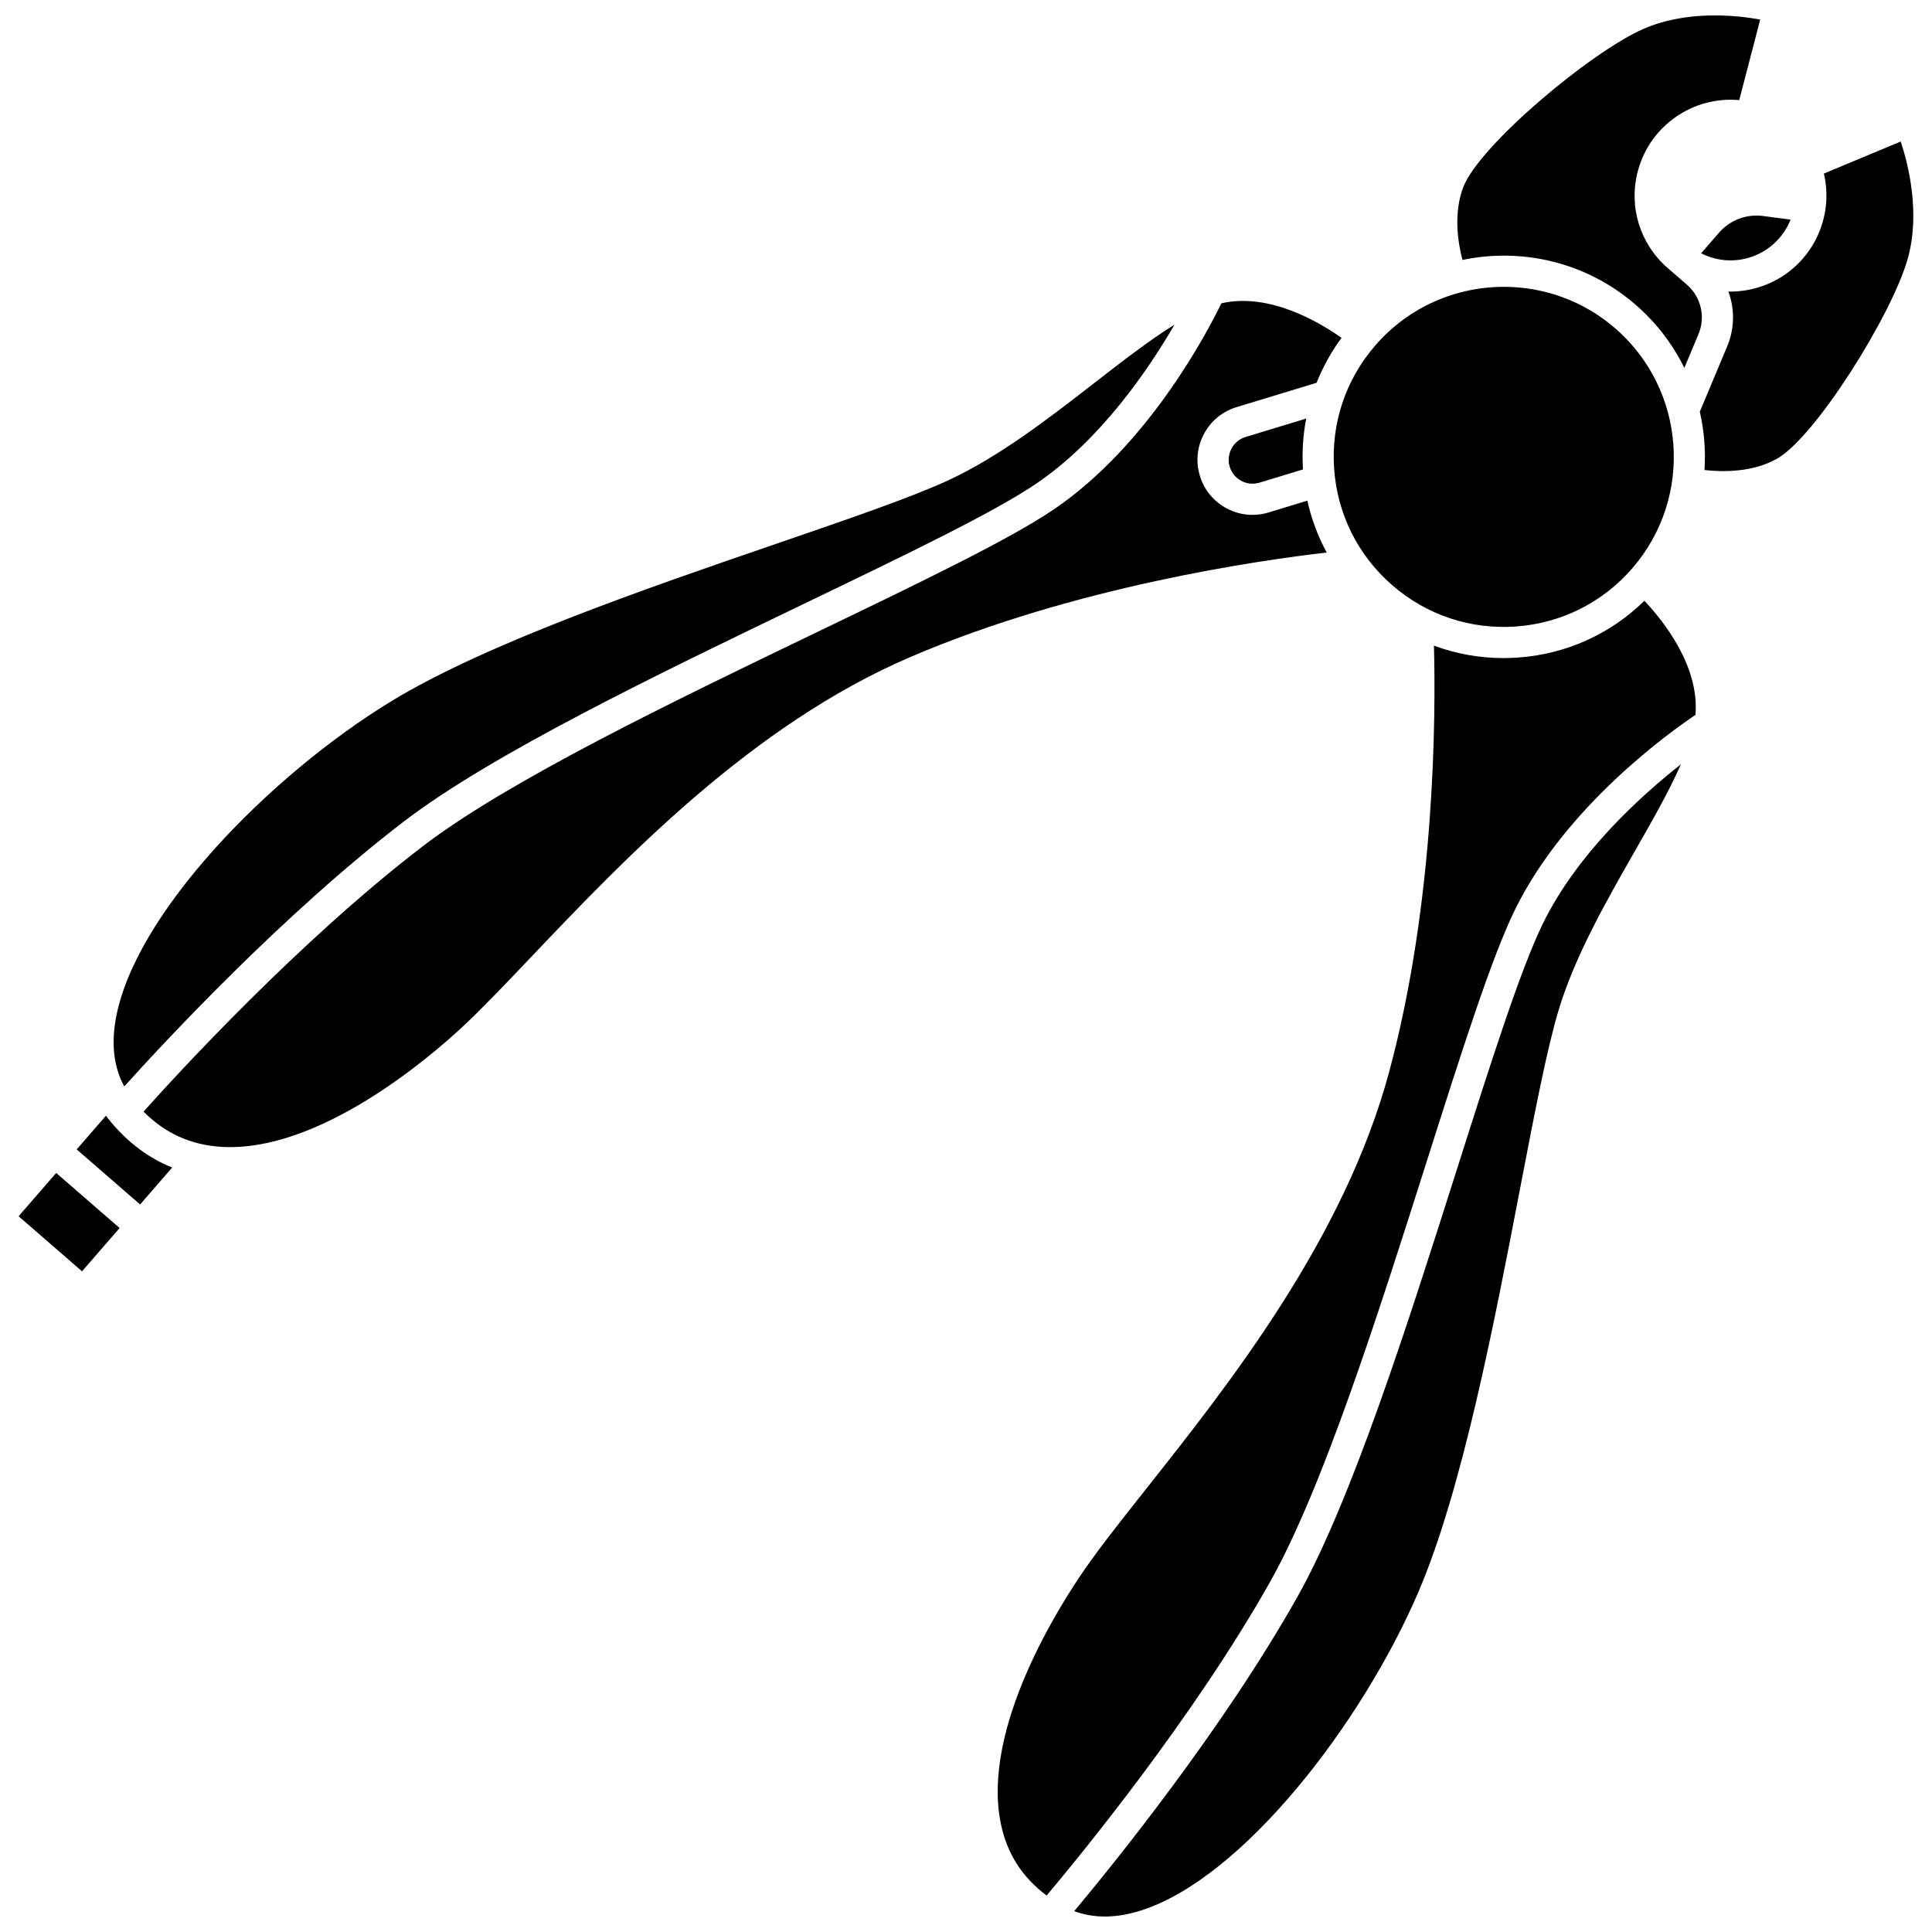
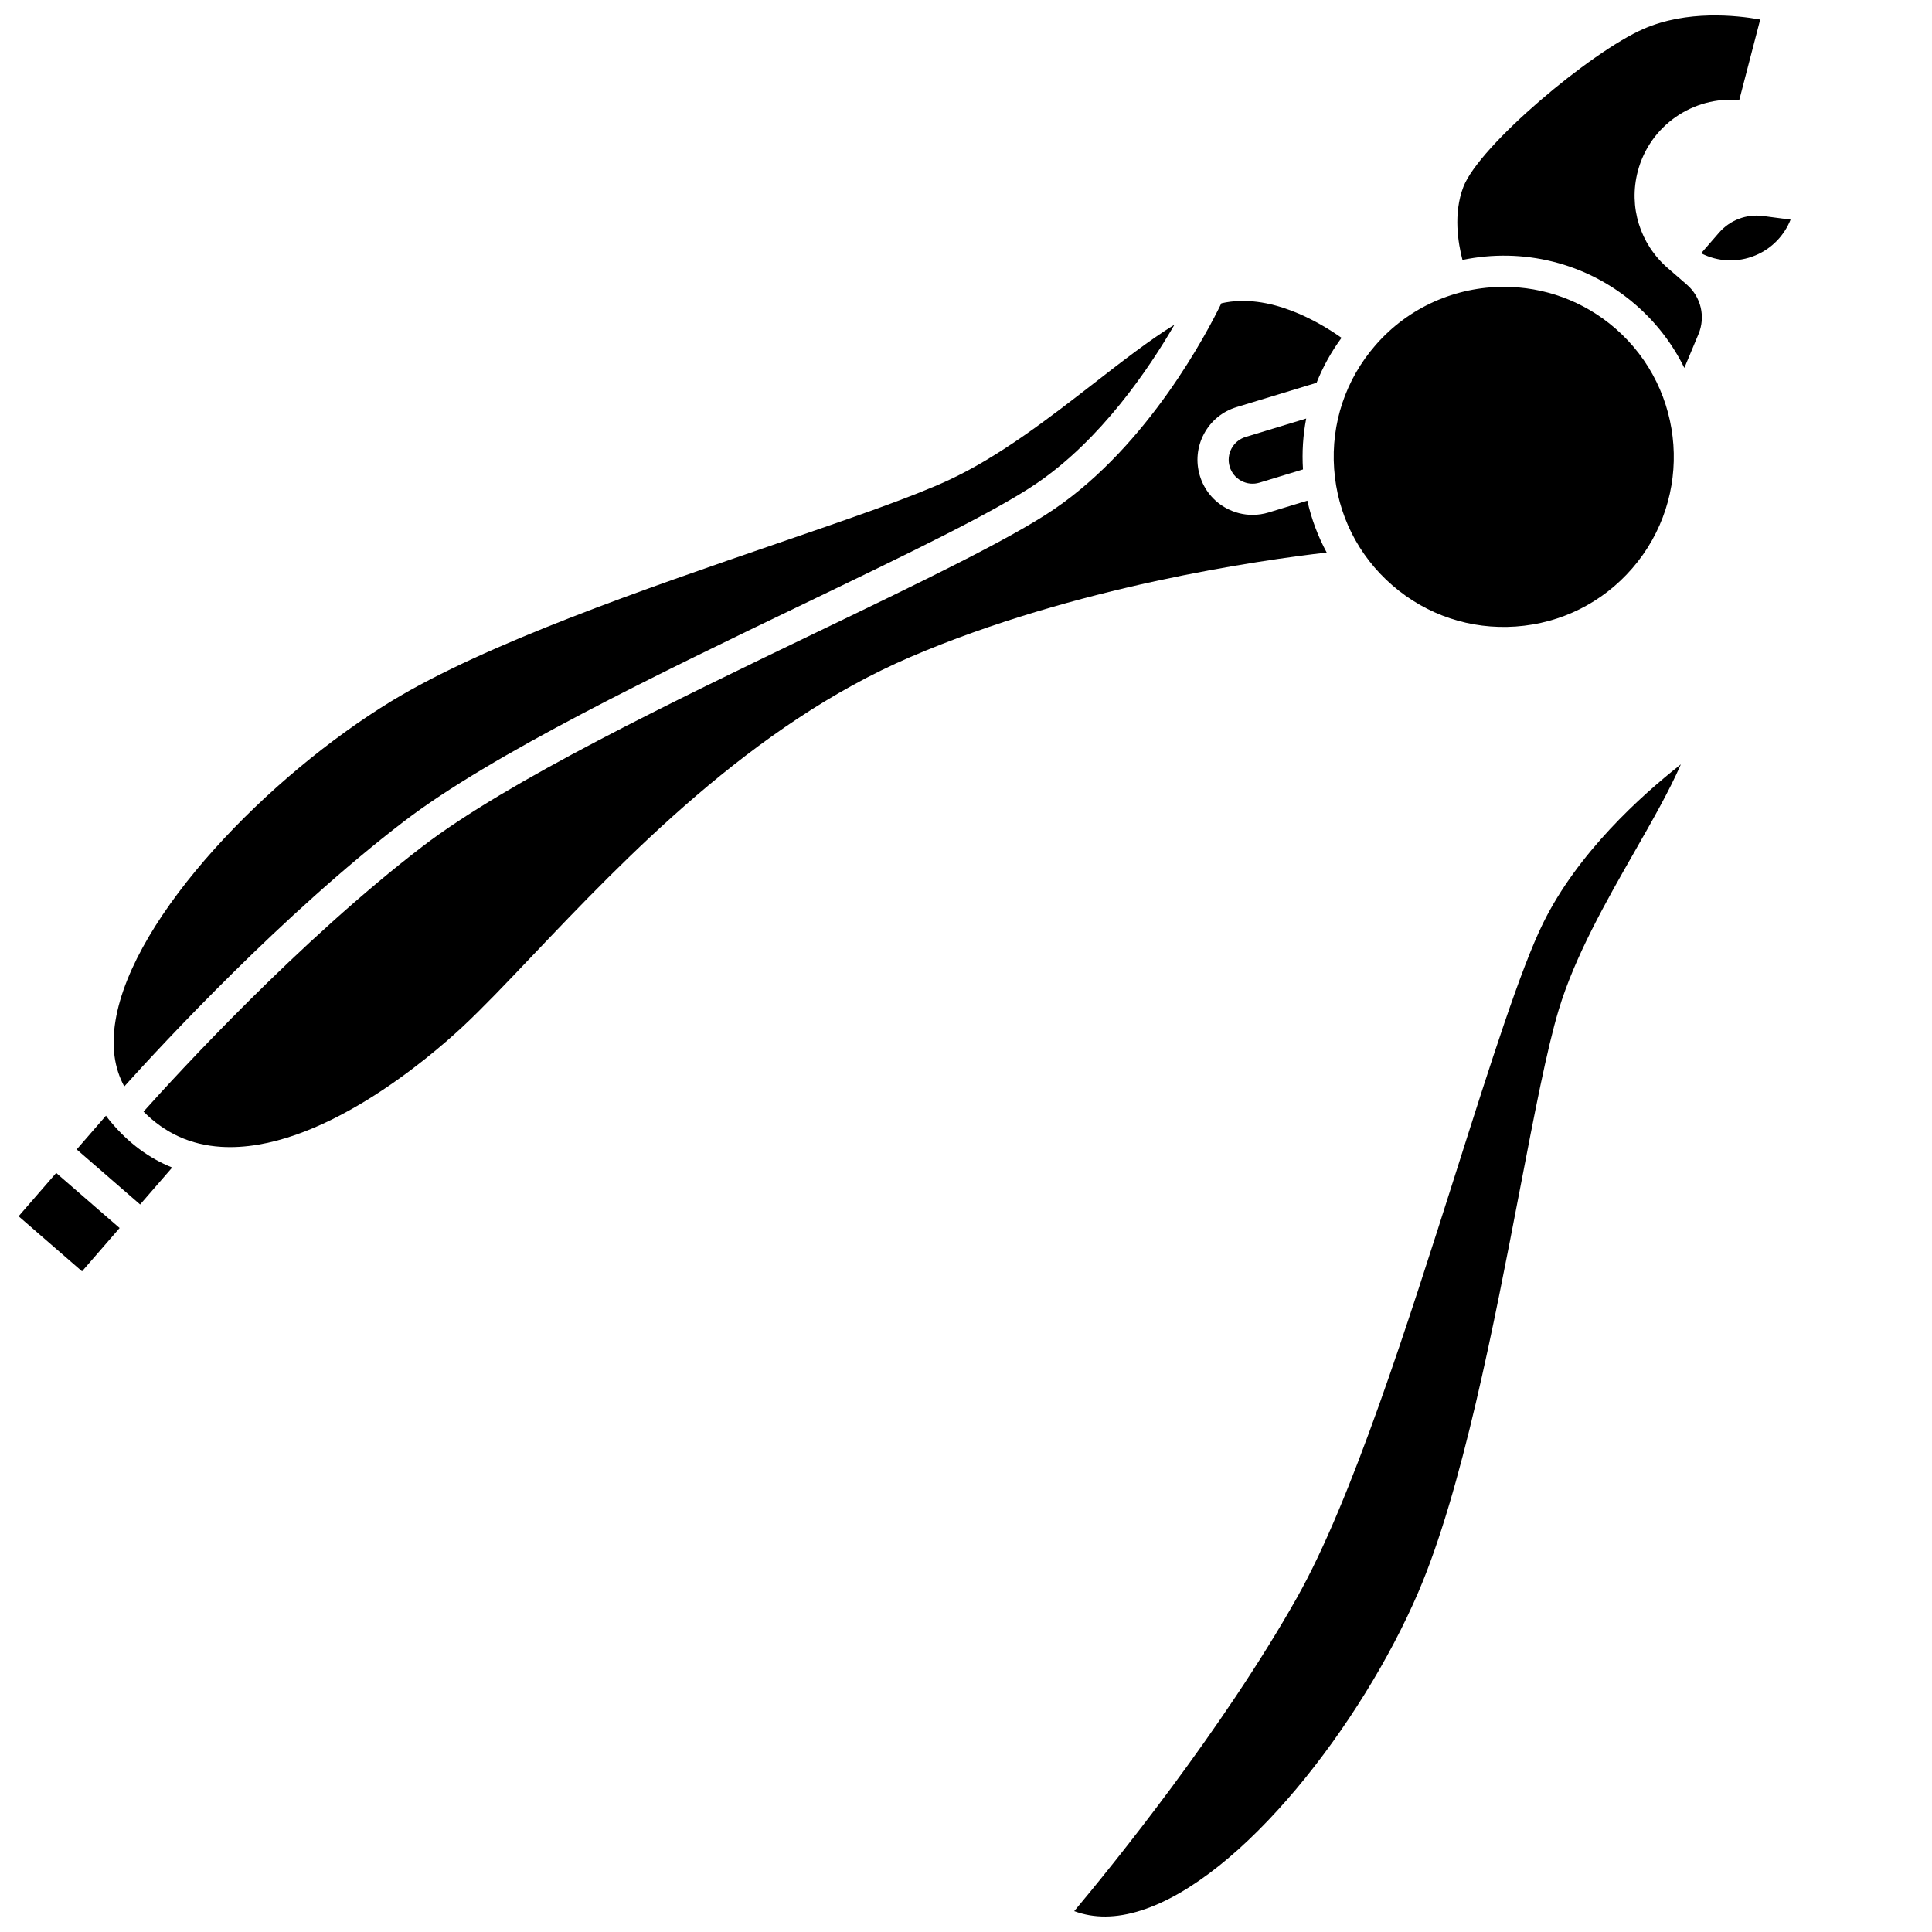
<svg xmlns="http://www.w3.org/2000/svg" width="800px" height="800px" version="1.1" viewBox="144 144 512 512">
  <defs>
    <clipPath id="d">
      <path d="m148.09 454h27.906v27h-27.906z" />
    </clipPath>
    <clipPath id="c">
      <path d="m594 181h57.902v88h-57.902z" />
    </clipPath>
    <clipPath id="b">
      <path d="m530 148.09h81v93.906h-81z" />
    </clipPath>
    <clipPath id="a">
      <path d="m428 346h162v305.9h-162z" />
    </clipPath>
  </defs>
  <path d="m173.33 441.27c-0.438-0.523-0.852-1.059-1.25-1.602l-7.758 8.938 16.809 14.594 8.5-9.793c-6.152-2.465-11.609-6.516-16.301-12.137z" />
  <g clip-path="url(#d)">
    <path d="m148.93 466.32 9.961-11.473 16.809 14.594-9.961 11.473z" />
  </g>
  <path d="m497.56 268.24c0.848 12.012 6.32 22.973 15.414 30.863 9.09 7.894 20.711 11.77 32.723 10.926 12.012-0.848 22.973-6.32 30.863-15.414 16.293-18.77 14.277-47.293-4.488-63.586-8.516-7.391-19.039-11.016-29.52-11.016-12.617 0-25.164 5.25-34.066 15.504-7.894 9.09-11.773 20.711-10.926 32.723z" />
  <path d="m599.55 205.67-4.731 5.449c4.434 2.277 9.66 2.535 14.406 0.551 4.414-1.848 7.648-5.34 9.297-9.469l-7.301-0.961c-4.402-0.578-8.762 1.078-11.672 4.43z" />
  <path d="m250.96 361.75c23.34-17.891 67.34-39.078 106.16-57.766 27.078-13.035 50.465-24.293 61.613-31.895 17.059-11.625 29.691-30.273 36.512-42.039-6.543 4.035-13.75 9.629-21.223 15.43-11.793 9.156-25.16 19.531-38.684 25.789-9.824 4.547-26.41 10.242-45.617 16.836-34.246 11.762-76.871 26.395-102.02 41.723-32.297 19.684-68.469 56.723-73.094 84.641-1.117 6.742-0.352 12.492 2.324 17.453 10.363-11.512 41.91-45.543 74.031-70.172z" />
  <path d="m474.1 259.8c-3.336 1.016-5.227 4.559-4.211 7.894 0.492 1.617 1.582 2.945 3.074 3.742 1.488 0.797 3.203 0.961 4.816 0.473l11.527-3.508c-0.289-4.574 0.008-9.098 0.852-13.484z" />
  <g clip-path="url(#c)">
-     <path d="m647.71 181.5-20.367 8.5c2.82 11.871-3.297 24.418-14.922 29.281-3.367 1.41-6.898 2.059-10.387 1.984 1.699 4.582 1.688 9.746-0.297 14.484l-7.269 17.359c1.16 5.062 1.578 10.27 1.242 15.453 4.543 0.523 12.551 0.719 19.125-2.945 10.25-5.711 30.684-38.379 34.777-53.211 3.32-12.031 0.137-24.746-1.902-30.906z" />
-   </g>
+     </g>
  <path d="m490.46 276.68-10.277 3.129c-1.402 0.426-2.84 0.637-4.266 0.637-2.363 0-4.703-0.582-6.848-1.723-3.438-1.832-5.957-4.898-7.09-8.625-1.133-3.727-0.75-7.672 1.086-11.113 1.832-3.438 4.894-5.953 8.625-7.09l21.215-6.453c1.668-4.203 3.887-8.203 6.613-11.91-5.894-4.172-19.164-12.062-31.848-9.152-3.707 7.652-19.266 37.48-44.289 54.539-11.66 7.945-35.305 19.328-62.684 32.512-38.461 18.516-82.055 39.504-104.72 56.879-32.773 25.125-65.008 60.293-73.938 70.277 5.734 5.766 12.492 8.828 20.559 9.336 25.953 1.609 55.48-23.895 63.918-31.758 5.297-4.934 11.418-11.367 18.5-18.82 24.57-25.832 58.219-61.211 100.28-79.25 43.527-18.672 92.688-25.652 110.29-27.668-2.324-4.309-4.059-8.918-5.125-13.746z" />
  <g clip-path="url(#b)">
    <path d="m591.05 219.45-5.086-4.414c-0.004-0.004-0.004-0.004-0.008-0.004l-0.004-0.004c-7.344-6.391-10.383-16.199-7.93-25.602 3.184-12.191 14.738-20.008 26.895-18.891l5.555-21.359c-6.383-1.152-19.422-2.519-30.863 2.453-14.109 6.137-43.582 30.957-47.801 41.906-2.723 7.07-1.398 14.945-0.238 19.352 15.766-3.289 32.84 0.543 45.91 11.895 5.539 4.809 9.844 10.516 12.887 16.723l3.746-8.949c1.922-4.578 0.688-9.848-3.062-13.105z" />
  </g>
-   <path d="m546.28 318.26c-1.281 0.09-2.562 0.137-3.836 0.137-6.363 0-12.582-1.125-18.434-3.293 0.473 17.719 0.465 67.359-11.902 113.07-11.953 44.176-42.254 82.457-64.379 110.41-6.383 8.062-11.895 15.027-16.035 20.965-6.598 9.457-27.719 42.297-22.461 67.746 1.633 7.914 5.613 14.172 12.129 19.043 8.633-10.25 38.93-47.117 59.195-83.078 14.02-24.879 28.672-70.988 41.602-111.66 9.203-28.961 17.152-53.973 23.383-66.633 13.371-27.172 40.719-46.77 47.773-51.512 1.102-12.965-8.578-24.996-13.535-30.242-9.02 8.836-20.754 14.148-33.5 15.047z" />
+   <path d="m546.28 318.26z" />
  <g clip-path="url(#a)">
    <path d="m552.95 388.61c-5.957 12.105-13.82 36.844-22.922 65.488-13.051 41.059-27.84 87.598-42.277 113.22-19.871 35.262-49.133 71.277-59.074 83.156 5.285 1.953 11.09 1.902 17.609-0.148 26.992-8.5 58.582-49.52 73.531-84.266 11.641-27.059 20.145-71.312 26.977-106.87 3.832-19.941 7.141-37.164 10.262-47.531 4.293-14.266 12.691-28.957 20.098-41.922 4.691-8.211 9.215-16.133 12.293-23.176-10.695 8.398-27.379 23.527-36.496 42.051z" />
  </g>
</svg>